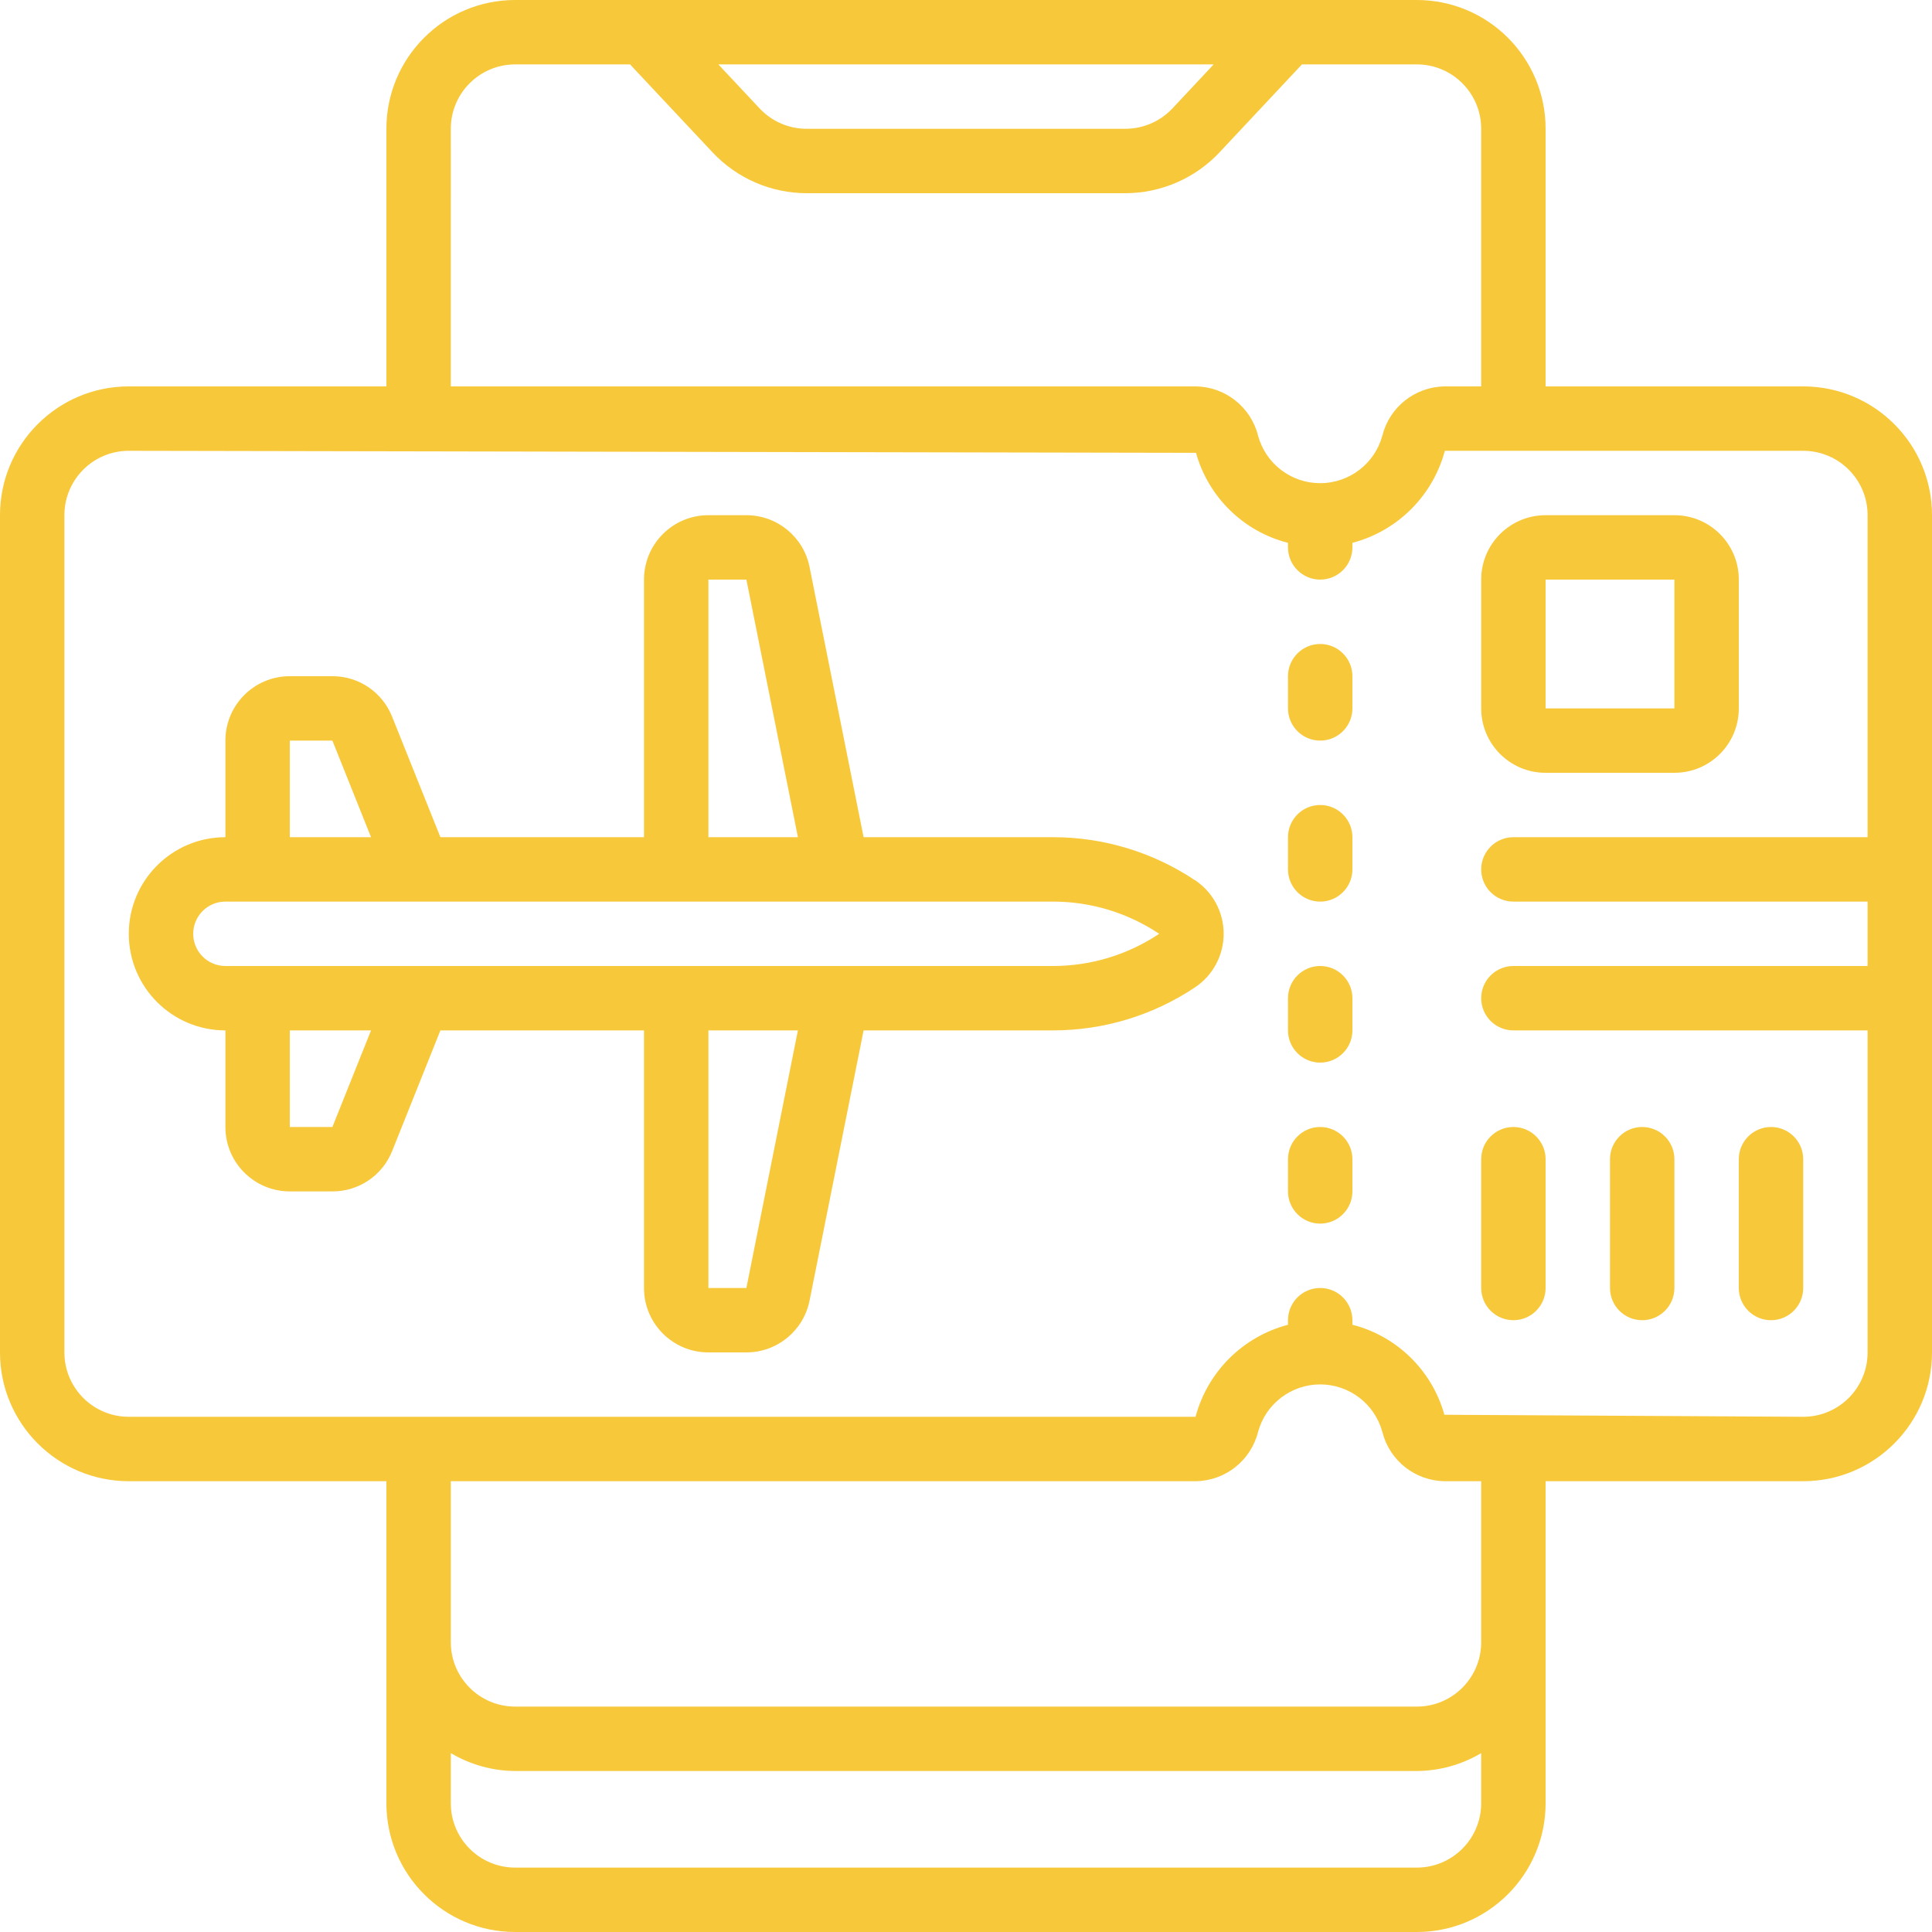
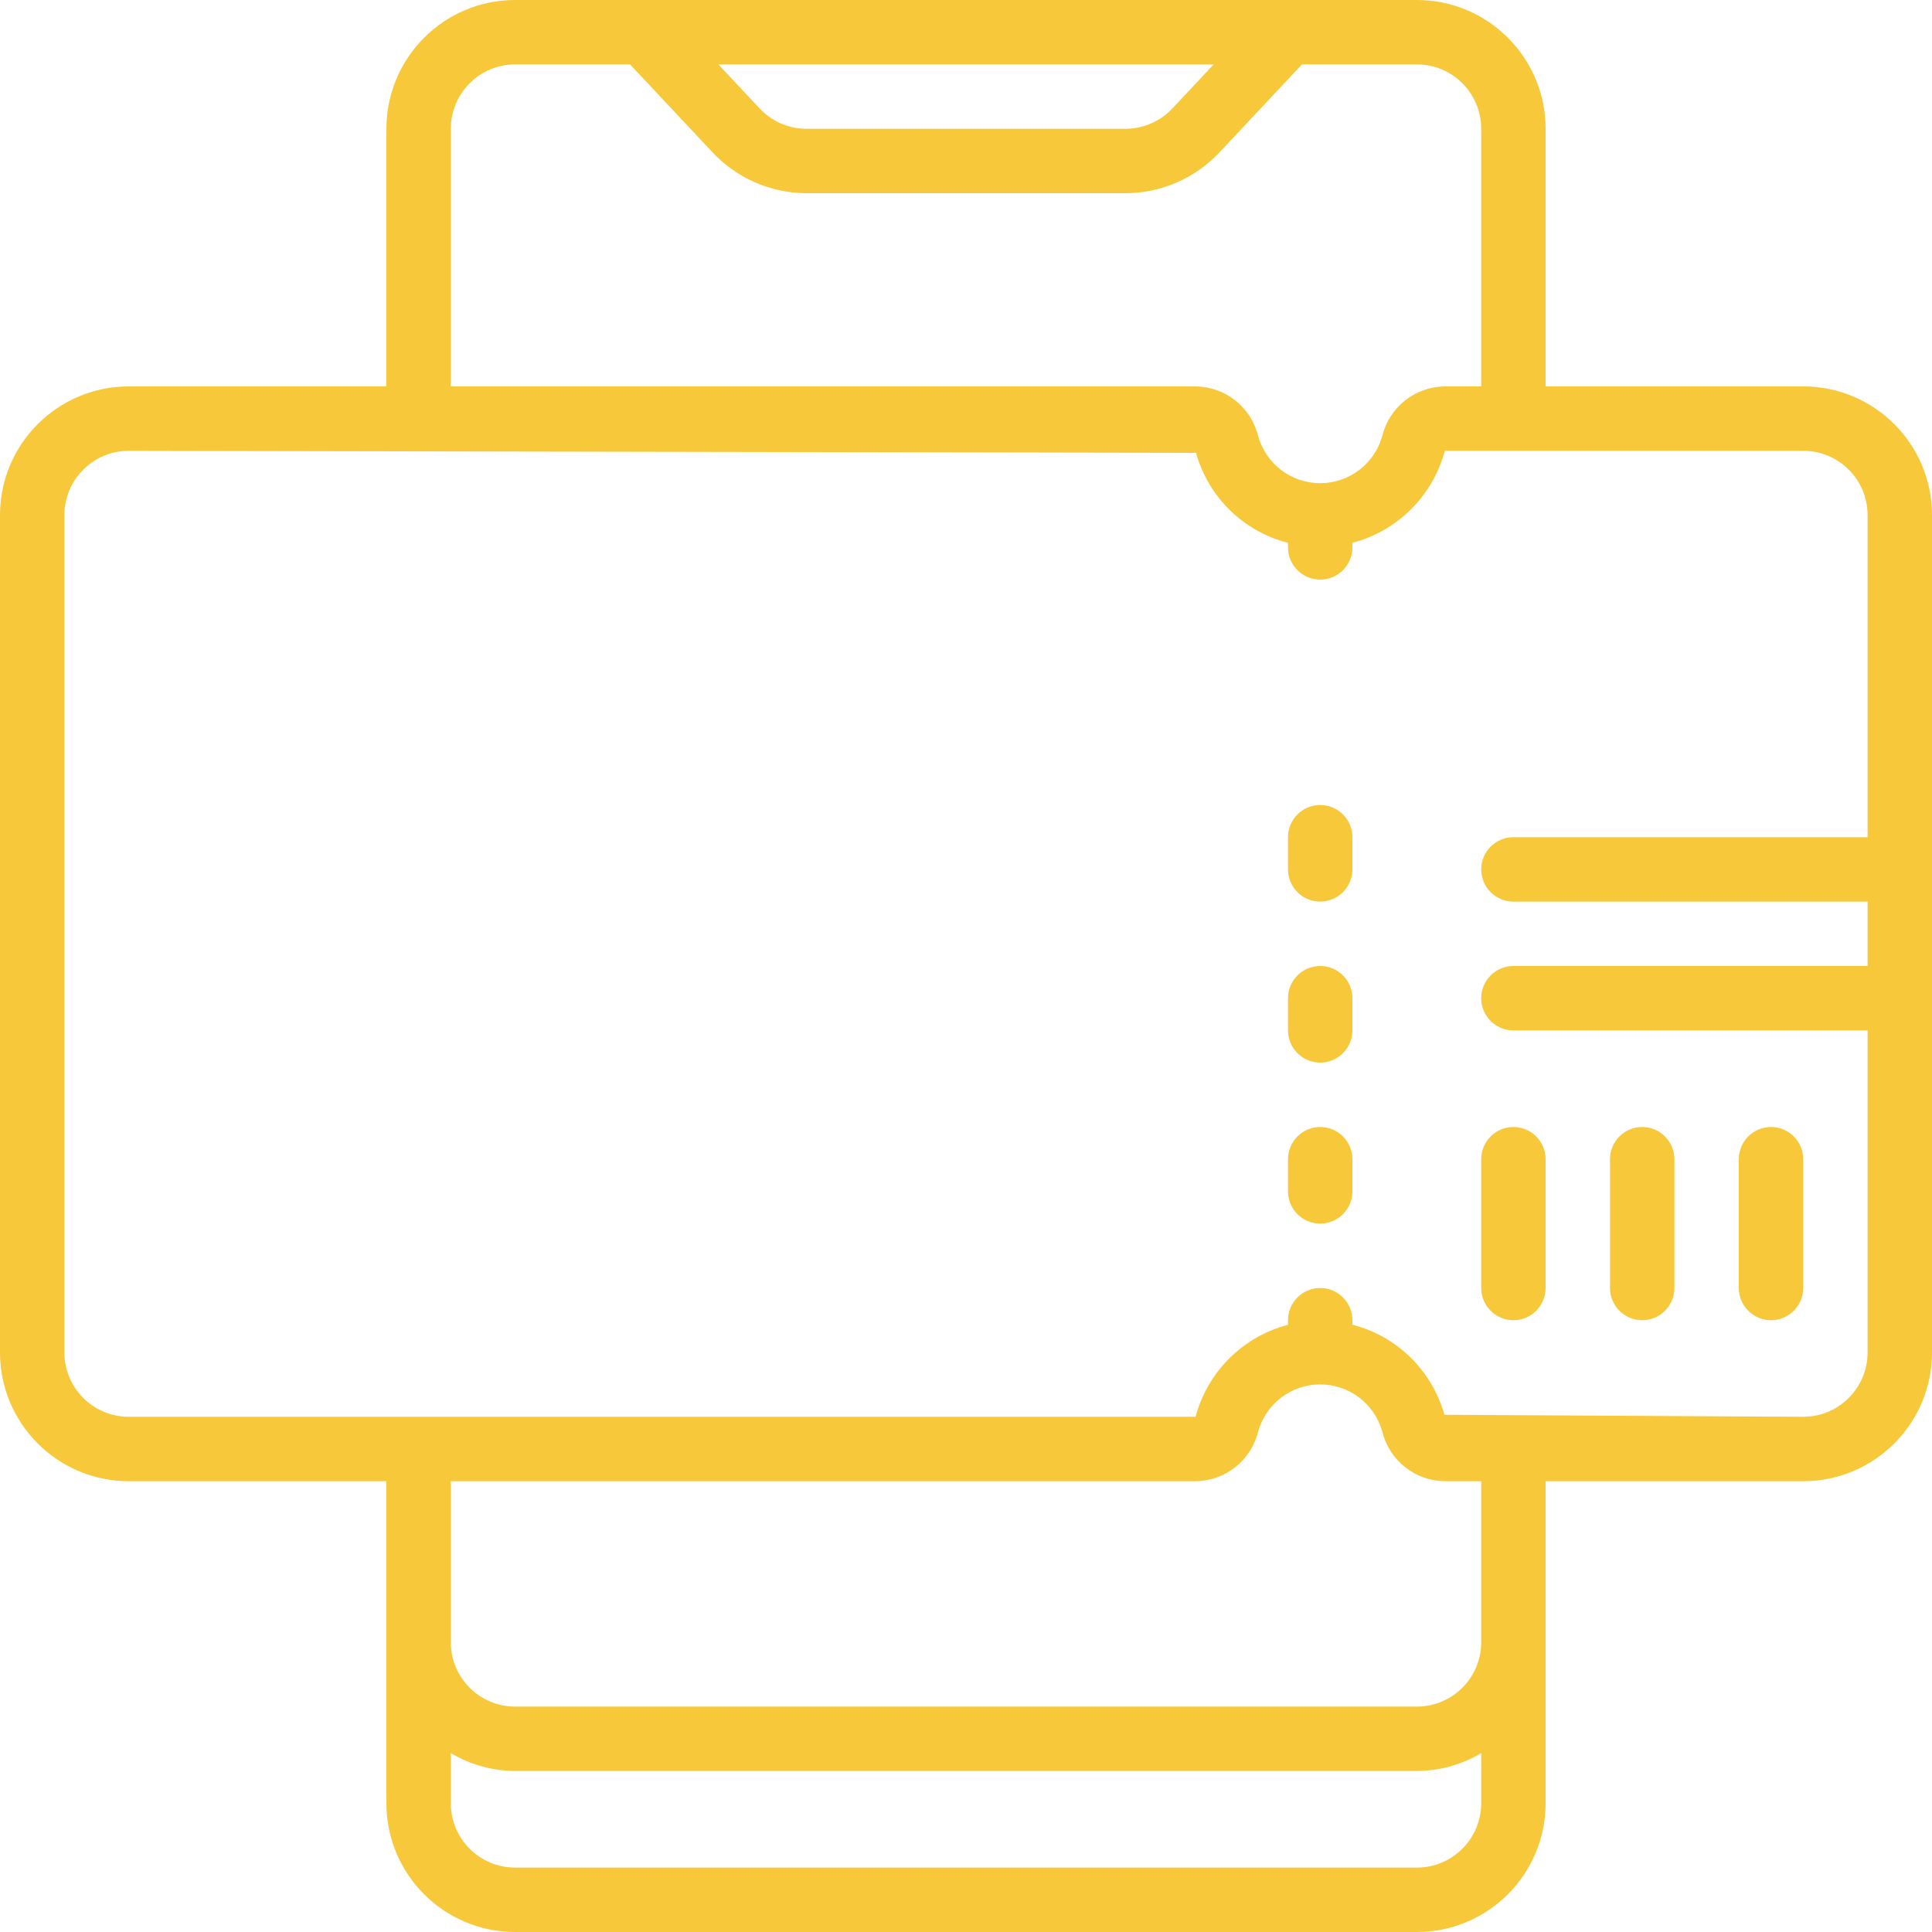
<svg xmlns="http://www.w3.org/2000/svg" height="100" viewBox="0 0 60 60" width="100">
  <g id="Page-1" fill="none" fill-rule="evenodd">
    <g id="001---Mobile-Plane-Ticket" fill="#f7c839" fill-rule="nonzero">
      <path id="Shape" d="m56 12h-8v-8c0-2.209-1.791-4-4-4h-28c-2.209 0-4 1.791-4 4v8h-8c-2.209 0-4 1.791-4 4v26c0 2.209 1.791 4 4 4h8v10c0 2.209 1.791 4 4 4h28c2.209 0 4-1.791 4-4v-10h8c2.209 0 4-1.791 4-4v-26c0-2.209-1.791-4-4-4zm-18.308-10-1.282 1.368c-.379.403-.907.631-1.46.632h-9.9c-.553 0-1.081-.229-1.459-.632l-1.282-1.368zm-23.692 2c0-1.105.895-2 2-2h3.567l2.565 2.735c.757.806 1.813 1.263 2.918 1.265h9.9c1.105-.002 2.161-.459 2.919-1.264l2.564-2.736h3.567c1.105 0 2 .895 2 2v8h-1.129c-.921.009-1.72.64-1.942 1.534-.238.869-1.028 1.472-1.929 1.472s-1.691-.603-1.929-1.472c-.222-.894-1.021-1.525-1.942-1.534h-23.129zm30 54h-28c-1.105 0-2-.895-2-2v-1.556c.605.36 1.296.552 2 .556h28c.704-.004 1.395-.196 2-.556v1.556c0 1.105-.895 2-2 2zm2-7c0 1.105-.895 2-2 2h-28c-1.105 0-2-.895-2-2v-5h23.129c.921-.009 1.72-.64 1.942-1.534.238-.869 1.028-1.472 1.929-1.472s1.691.603 1.929 1.472c.222.894 1.021 1.525 1.942 1.534h1.129zm10-7-11.143-.063c-.384-1.376-1.473-2.442-2.857-2.796v-.141c0-.552-.448-1-1-1s-1 .448-1 1v.142c-1.401.367-2.497 1.459-2.871 2.858h-33.129c-1.105 0-2-.895-2-2v-26c0-1.105.895-2 2-2l33.143.063c.384 1.376 1.473 2.442 2.857 2.796v.141c0 .552.448 1 1 1s1-.448 1-1v-.142c1.401-.367 2.497-1.459 2.871-2.858h11.129c1.105 0 2 .895 2 2v10h-11c-.552 0-1 .448-1 1s.448 1 1 1h11v2h-11c-.552 0-1 .448-1 1s.448 1 1 1h11v10c0 1.105-.895 2-2 2z" />
      <path id="Shape" d="m41 35c-.552 0-1 .448-1 1v1c0 .552.448 1 1 1s1-.448 1-1v-1c0-.552-.448-1-1-1z" />
      <path id="Shape" d="m41 30c-.552 0-1 .448-1 1v1c0 .552.448 1 1 1s1-.448 1-1v-1c0-.552-.448-1-1-1z" />
      <path id="Shape" d="m41 25c-.552 0-1 .448-1 1v1c0 .552.448 1 1 1s1-.448 1-1v-1c0-.552-.448-1-1-1z" />
-       <path id="Shape" d="m41 20c-.552 0-1 .448-1 1v1c0 .552.448 1 1 1s1-.448 1-1v-1c0-.552-.448-1-1-1z" />
      <path id="Shape" d="m47 35c-.552 0-1 .448-1 1v4c0 .552.448 1 1 1s1-.448 1-1v-4c0-.552-.448-1-1-1z" />
      <path id="Shape" d="m51 35c-.552 0-1 .448-1 1v4c0 .552.448 1 1 1s1-.448 1-1v-4c0-.552-.448-1-1-1z" />
      <path id="Shape" d="m55 35c-.552 0-1 .448-1 1v4c0 .552.448 1 1 1s1-.448 1-1v-4c0-.552-.448-1-1-1z" />
-       <path id="Shape" d="m48 24h4c1.105 0 2-.895 2-2v-4c0-1.105-.895-2-2-2h-4c-1.105 0-2 .895-2 2v4c0 1.105.895 2 2 2zm0-6h4v4h-4z" />
-       <path id="Shape" d="m37.108 27.335c-1.305-.871-2.839-1.336-4.408-1.335h-5.88l-1.679-8.392c-.187-.935-1.008-1.608-1.961-1.608h-1.18c-1.105 0-2 .895-2 2v8h-6.323l-1.5-3.743c-.301-.76-1.036-1.259-1.854-1.257h-1.323c-1.105 0-2 .895-2 2v3c-1.657 0-3 1.343-3 3s1.343 3 3 3v3c0 1.105.895 2 2 2h1.323c.819.003 1.556-.496 1.857-1.257l1.497-3.743h6.323v8c0 1.105.895 2 2 2h1.18c.953-0 1.774-.673 1.961-1.607l1.679-8.393h5.88c1.57.001 3.105-.464 4.411-1.336.557-.371.891-.996.891-1.665s-.334-1.294-.891-1.665zm-15.108-9.335h1.18l1.6 8h-2.78zm-13 5h1.323l1.2 3h-2.523zm1.323 12h-1.323v-3h2.523zm12.857 5h-1.18v-8h2.78zm9.52-10h-25.7c-.552 0-1-.448-1-1s.448-1 1-1h25.7c1.175-.001 2.323.347 3.3 1-.977.653-2.125 1.001-3.3 1z" />
    </g>
  </g>
</svg>